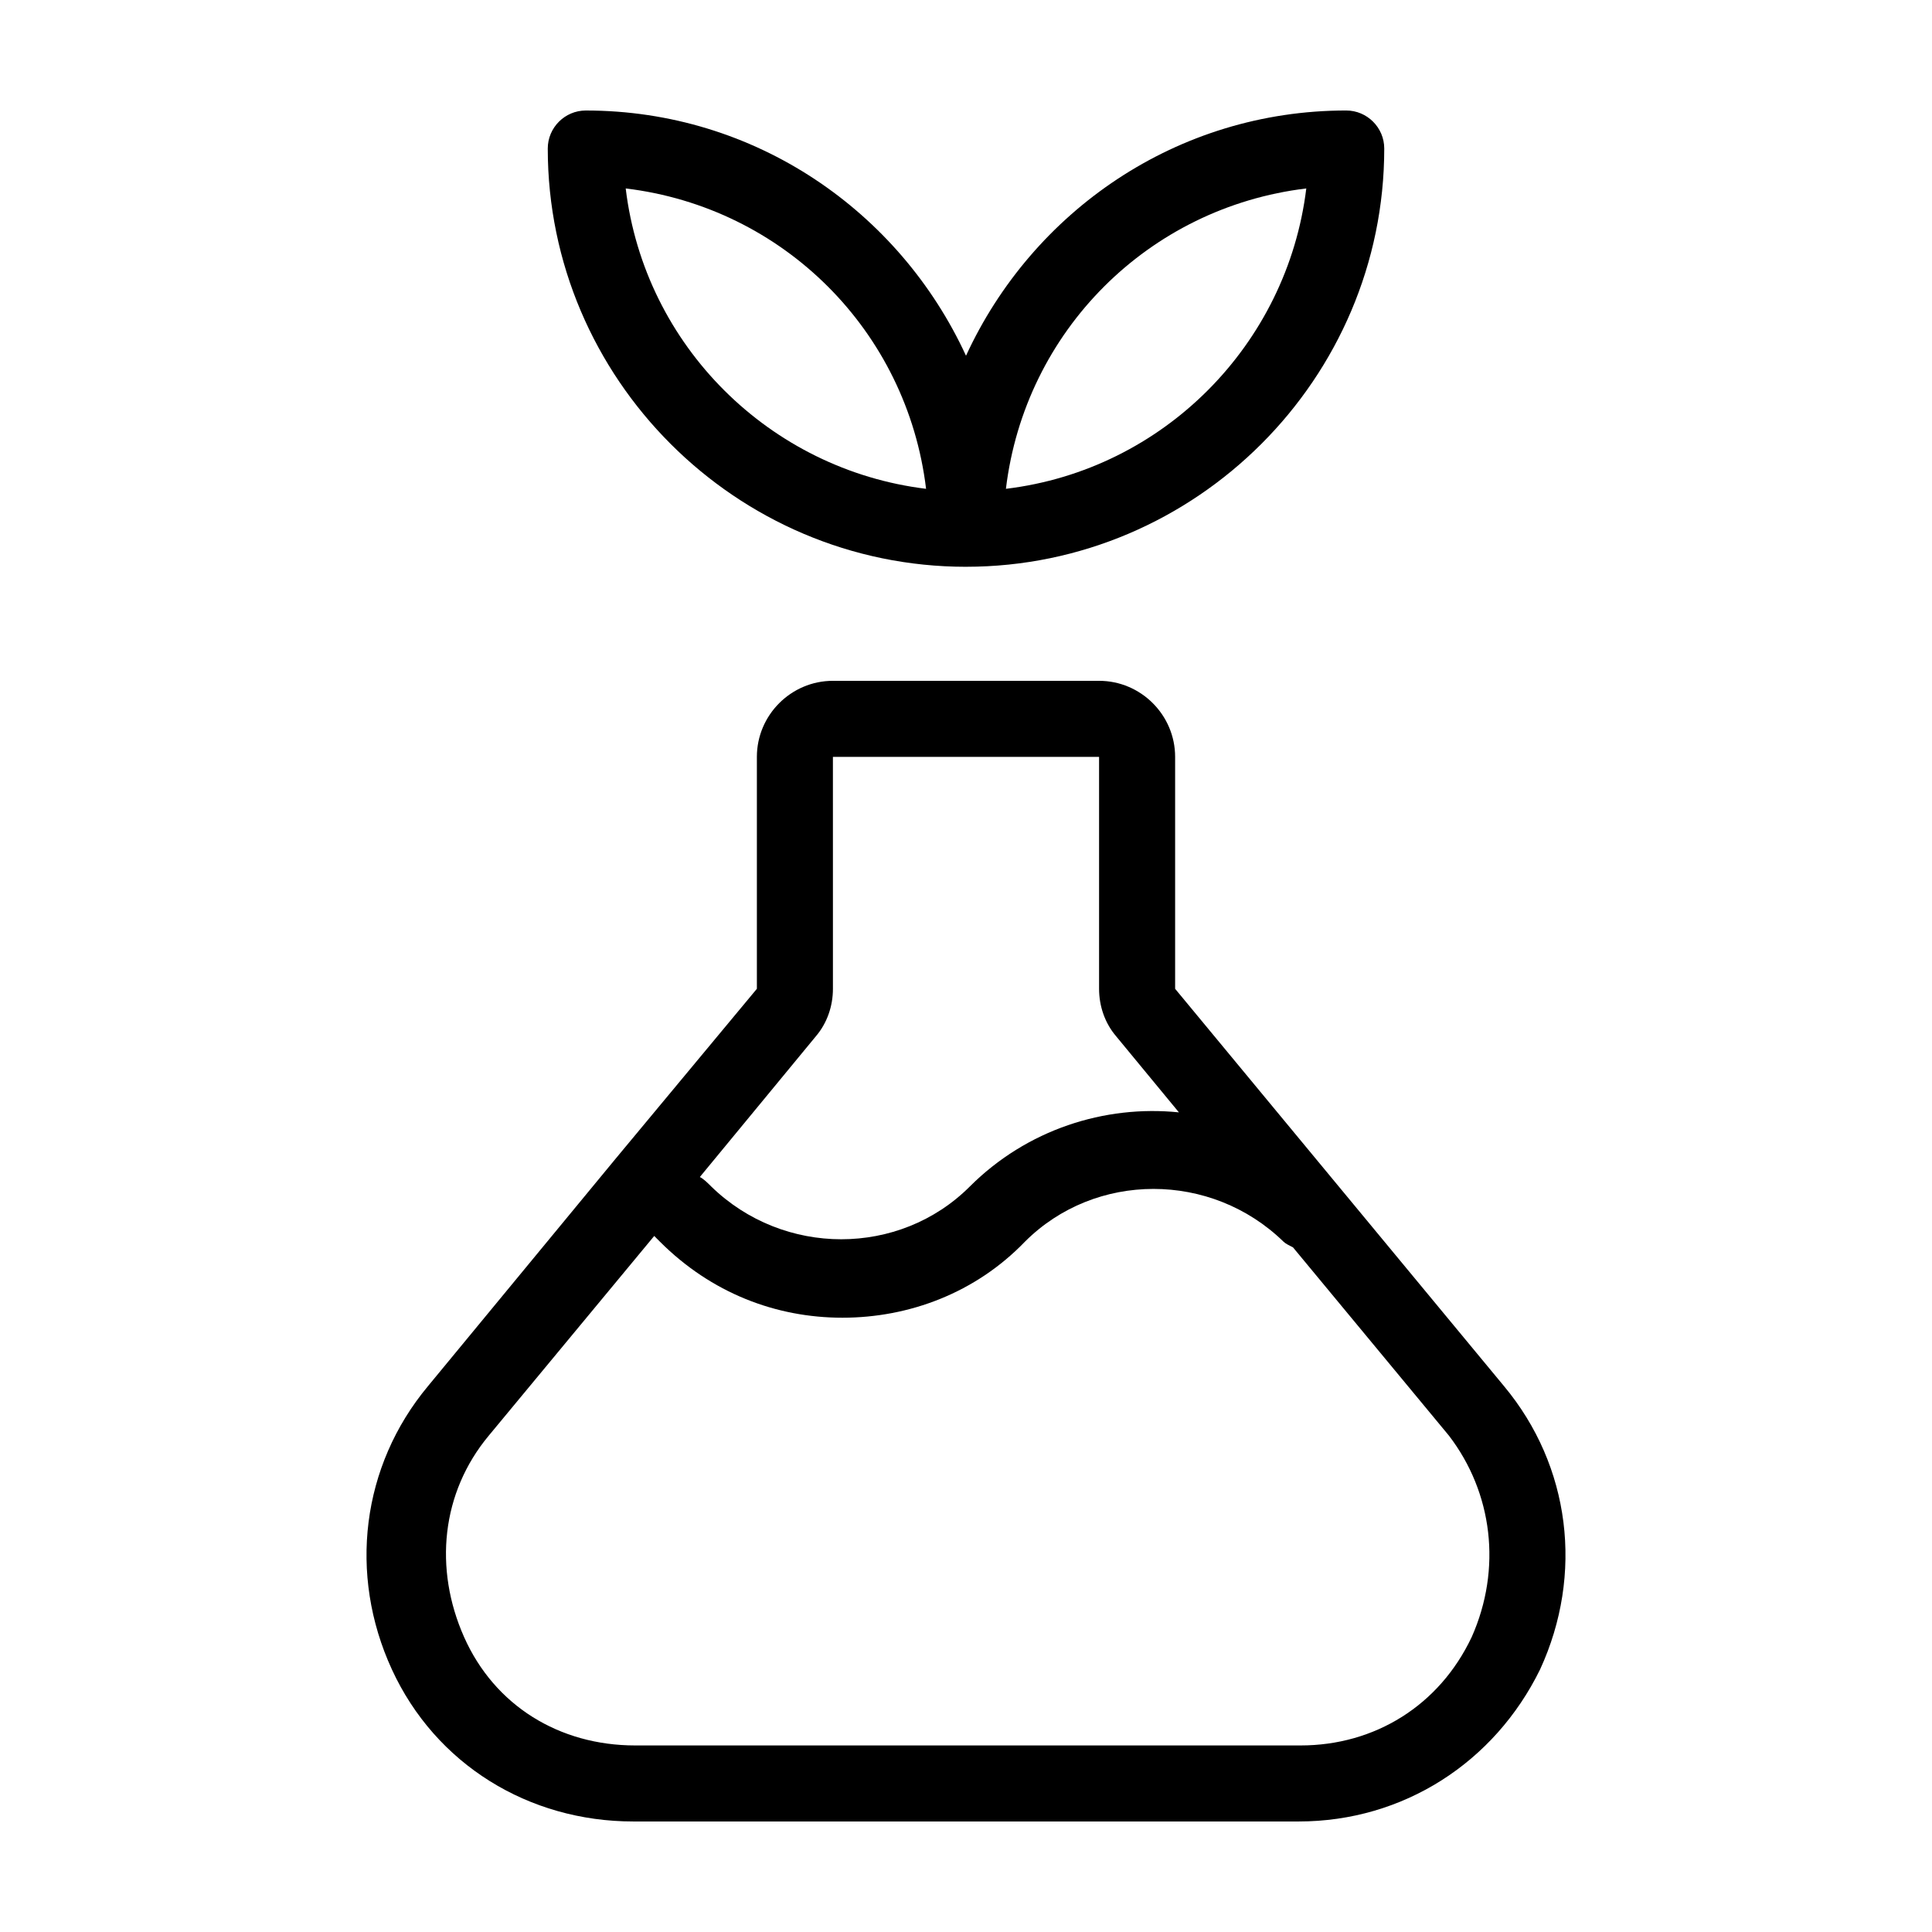
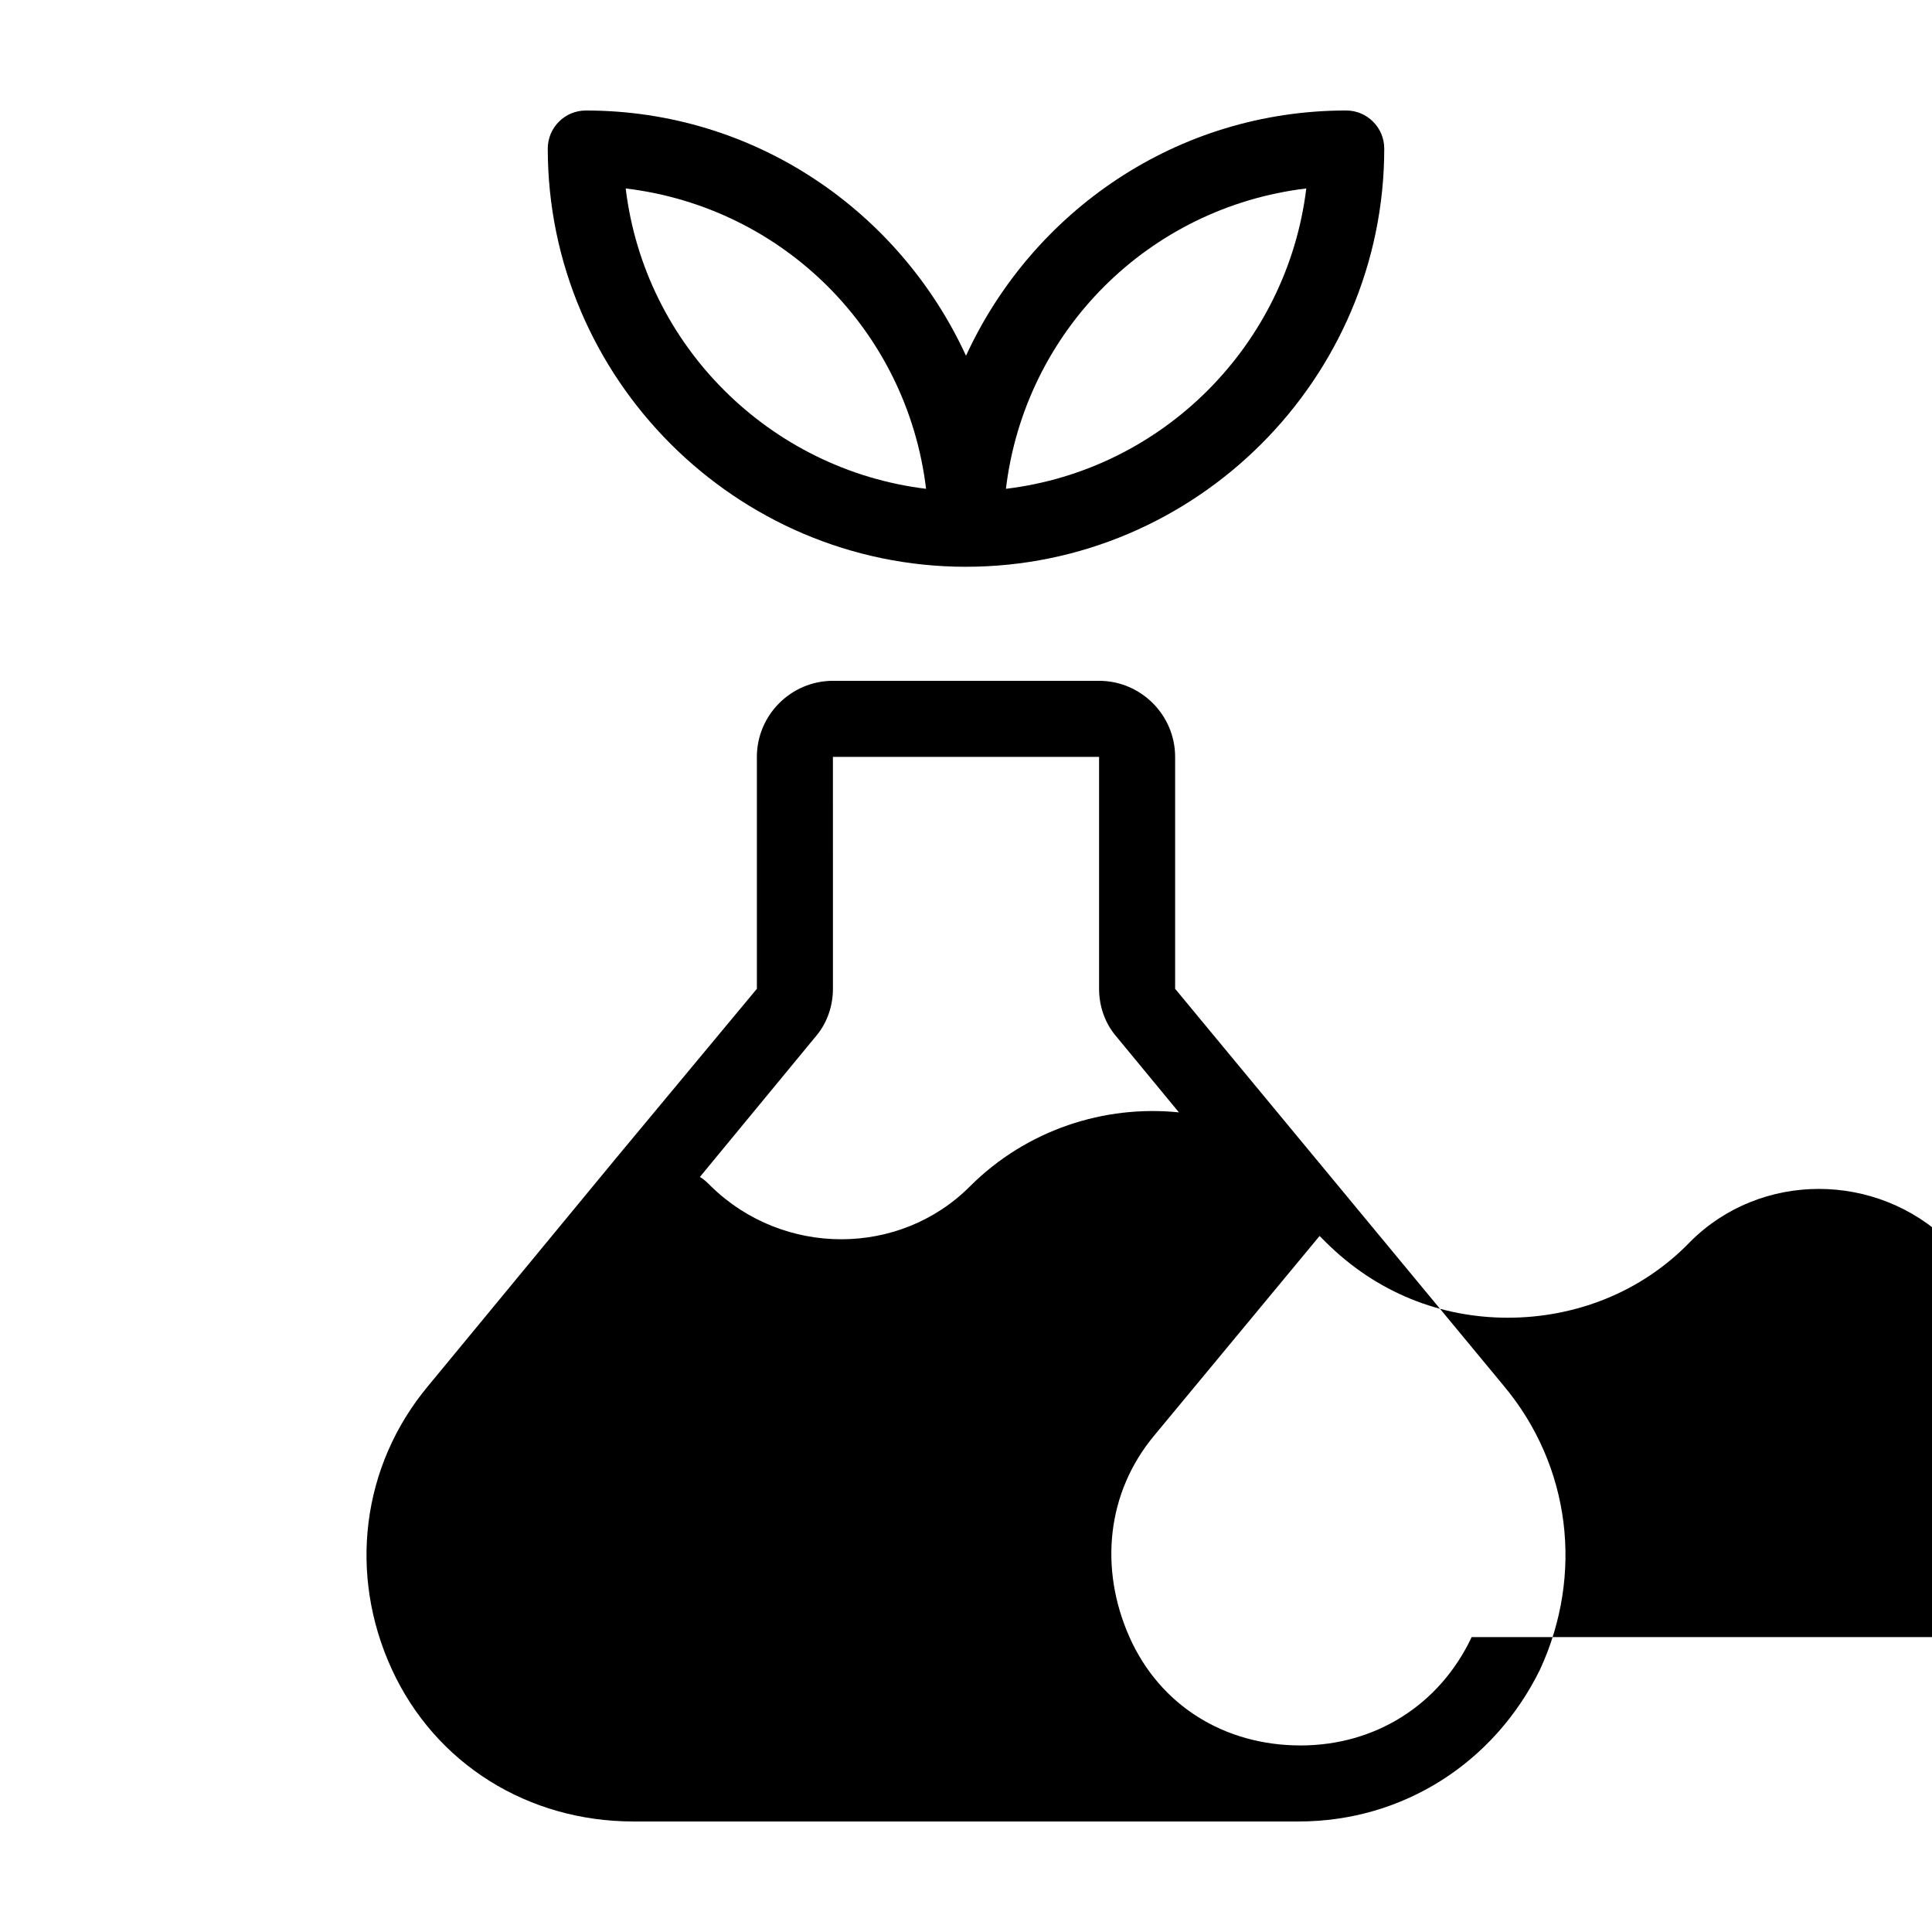
<svg xmlns="http://www.w3.org/2000/svg" fill="#000000" width="800px" height="800px" version="1.1" viewBox="144 144 512 512">
-   <path d="m400 294.2c60.961 0 110.84-49.879 110.84-110.84 0-5.543-4.535-10.078-10.078-10.078-44.84 0-83.129 26.703-100.76 64.992-17.637-38.289-55.926-64.988-100.76-64.988-5.543 0-10.078 4.535-10.078 10.078 0 60.957 49.879 110.84 110.84 110.84zm90.18-100.26c-5.039 41.312-37.785 74.562-79.602 79.602 5.039-41.816 37.785-74.566 79.602-79.602zm-100.76 79.602c-41.312-5.039-74.562-37.785-79.602-79.602 41.816 5.035 74.562 37.785 79.602 79.602zm153.16 237.8-87.16-105.3v-61.465c0-11.082-9.07-20.152-20.152-20.152h-70.535c-11.082 0-20.152 9.07-20.152 20.152v61.465l-37.281 44.84-49.879 60.457c-17.633 21.16-21.16 49.879-9.574 75.066 11.586 25.191 36.273 40.305 63.984 40.305h176.33c27.711 0 51.891-15.617 63.984-40.305 11.594-25.188 8.066-53.906-9.566-75.066zm-182.38-92.699c3.023-3.527 4.535-8.062 4.535-12.594l-0.004-61.469h70.535v61.465c0 4.535 1.512 9.07 4.535 12.594l16.625 20.152c-19.648-2.016-40.305 4.535-55.418 19.648-18.641 18.641-49.375 18.641-68.52 0-1.008-1.008-2.016-2.016-3.023-2.519zm173.81 159.2c-8.566 18.137-25.695 28.719-45.344 28.719h-176.33c-20.152 0-37.281-10.578-45.344-28.719-8.062-18.137-6.047-38.289 6.551-53.402l43.832-52.898 1.512 1.512c13.602 13.602 30.73 20.152 48.367 20.152 17.633 0 35.266-6.551 48.367-20.152 18.641-18.641 49.375-18.641 68.52 0 0.504 0.504 1.512 1.008 2.519 1.512l41.312 49.879c11.582 15.109 14.102 35.262 6.039 53.398z" />
+   <path d="m400 294.2c60.961 0 110.84-49.879 110.84-110.84 0-5.543-4.535-10.078-10.078-10.078-44.84 0-83.129 26.703-100.76 64.992-17.637-38.289-55.926-64.988-100.76-64.988-5.543 0-10.078 4.535-10.078 10.078 0 60.957 49.879 110.84 110.84 110.84zm90.18-100.26c-5.039 41.312-37.785 74.562-79.602 79.602 5.039-41.816 37.785-74.566 79.602-79.602zm-100.76 79.602c-41.312-5.039-74.562-37.785-79.602-79.602 41.816 5.035 74.562 37.785 79.602 79.602zm153.16 237.8-87.16-105.3v-61.465c0-11.082-9.07-20.152-20.152-20.152h-70.535c-11.082 0-20.152 9.07-20.152 20.152v61.465l-37.281 44.84-49.879 60.457c-17.633 21.16-21.16 49.879-9.574 75.066 11.586 25.191 36.273 40.305 63.984 40.305h176.33c27.711 0 51.891-15.617 63.984-40.305 11.594-25.188 8.066-53.906-9.566-75.066zm-182.38-92.699c3.023-3.527 4.535-8.062 4.535-12.594l-0.004-61.469h70.535v61.465c0 4.535 1.512 9.07 4.535 12.594l16.625 20.152c-19.648-2.016-40.305 4.535-55.418 19.648-18.641 18.641-49.375 18.641-68.52 0-1.008-1.008-2.016-2.016-3.023-2.519zm173.81 159.2c-8.566 18.137-25.695 28.719-45.344 28.719c-20.152 0-37.281-10.578-45.344-28.719-8.062-18.137-6.047-38.289 6.551-53.402l43.832-52.898 1.512 1.512c13.602 13.602 30.73 20.152 48.367 20.152 17.633 0 35.266-6.551 48.367-20.152 18.641-18.641 49.375-18.641 68.52 0 0.504 0.504 1.512 1.008 2.519 1.512l41.312 49.879c11.582 15.109 14.102 35.262 6.039 53.398z" />
</svg>